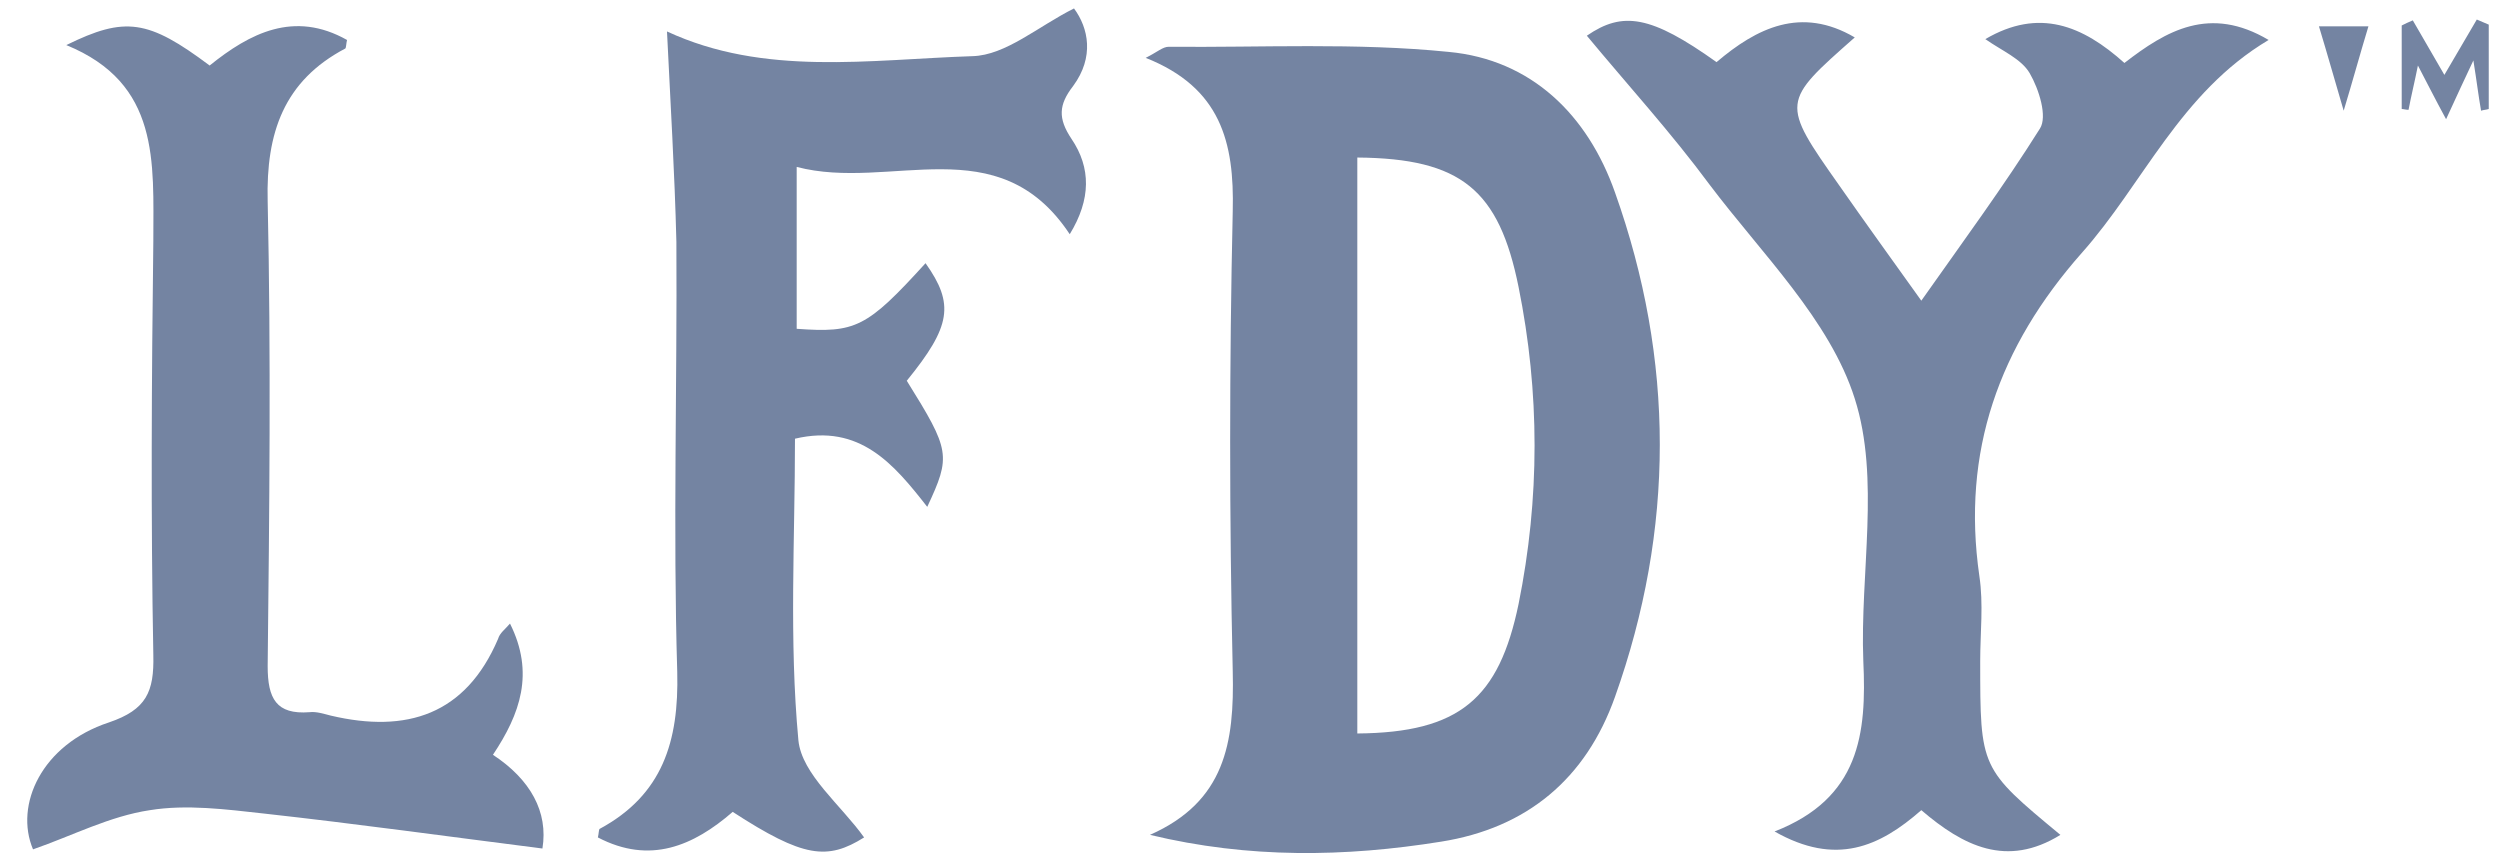
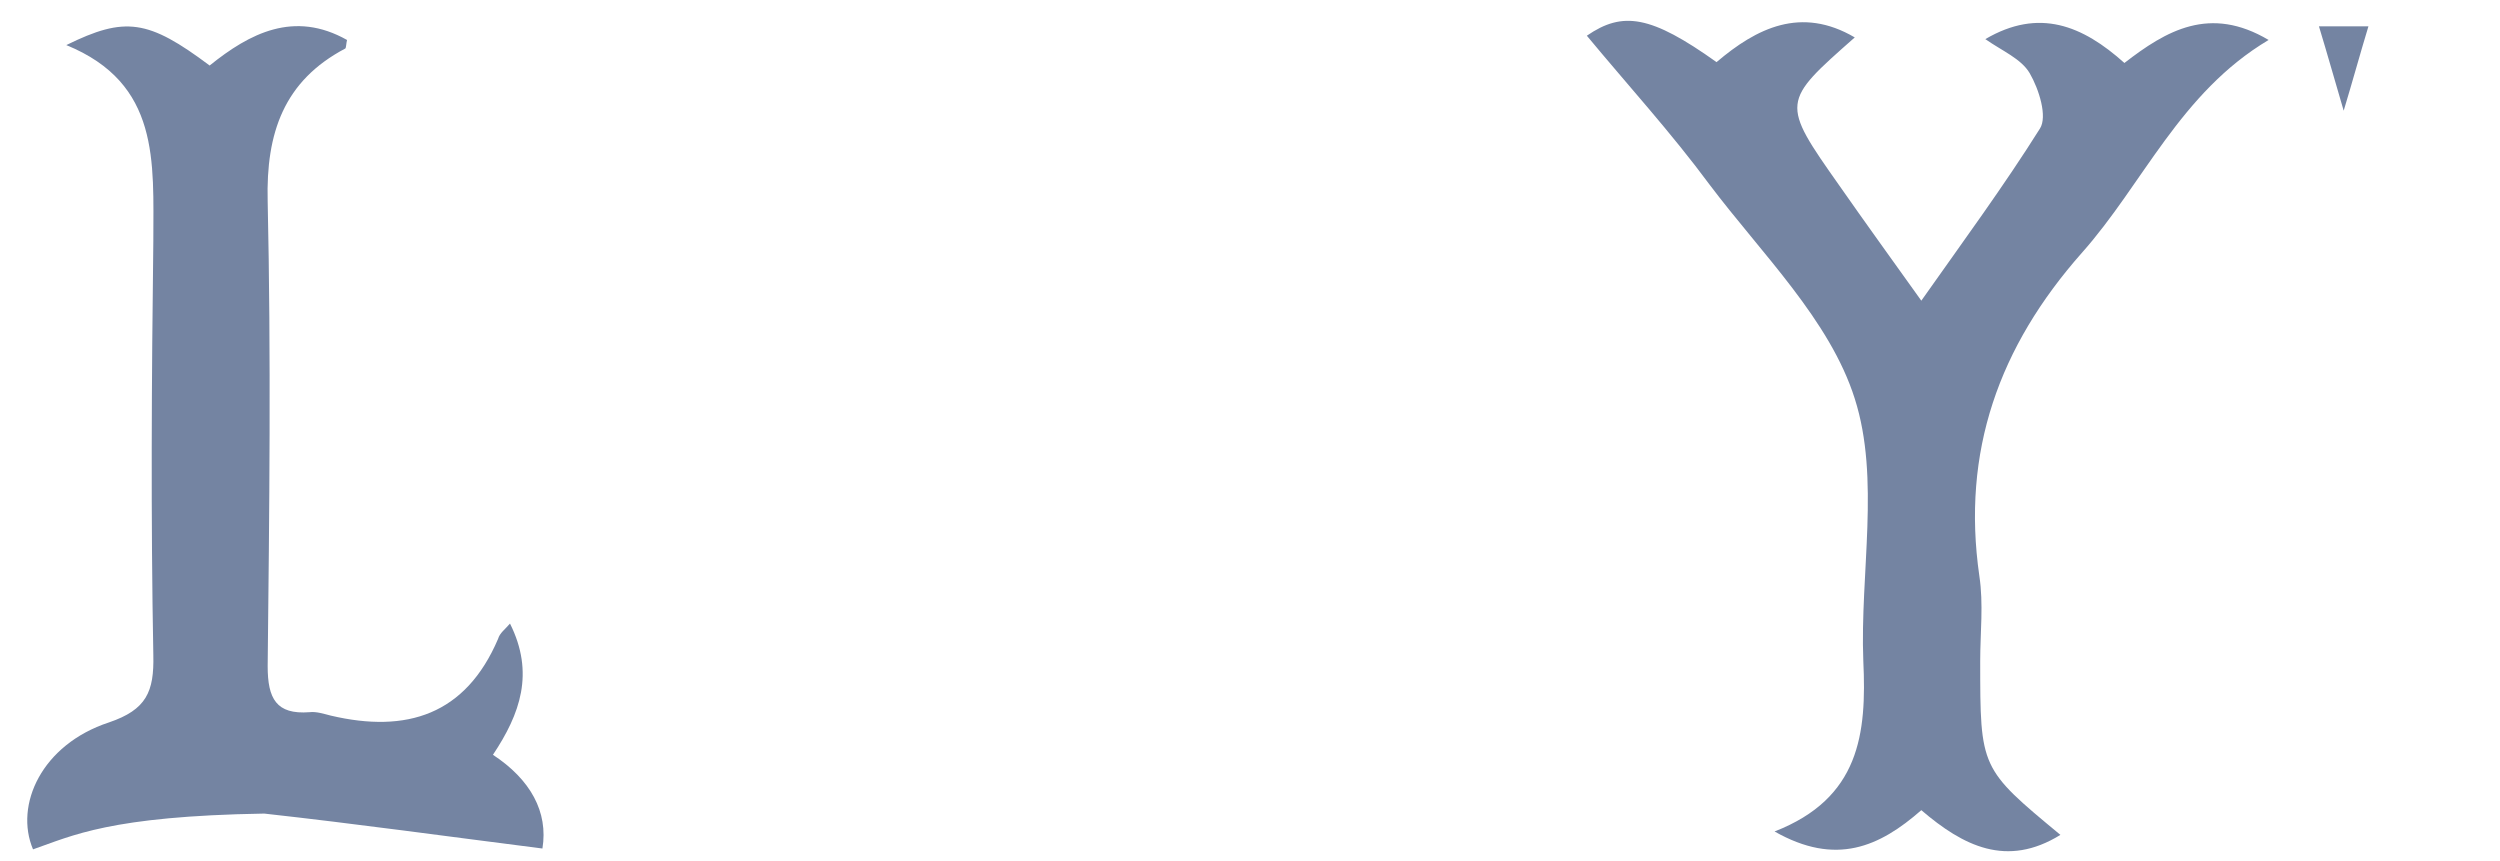
<svg xmlns="http://www.w3.org/2000/svg" width="148" height="51" viewBox="0 0 148 51" fill="none">
  <g clip-path="url(#clip0_2_76)">
-     <path d="M68.078 49.424C72.523 47.457 73.079 43.977 72.978 39.74C72.775 30.661 72.775 21.583 72.978 12.504C73.079 8.418 72.27 5.19 67.825 3.425C68.532 3.072 68.835 2.769 69.189 2.769C74.695 2.82 80.251 2.517 85.757 3.072C90.657 3.526 93.991 6.804 95.608 11.394C99.144 21.33 99.144 31.317 95.608 41.253C93.89 46.095 90.405 49.021 85.303 49.828C79.645 50.736 73.937 50.837 68.078 49.424ZM80.353 9.326C80.353 20.826 80.353 32.124 80.353 43.422C86.414 43.372 88.738 41.354 89.9 35.756C91.162 29.501 91.162 23.247 89.9 16.993C88.738 11.243 86.515 9.377 80.353 9.326Z" fill="#7484A2" />
    <path d="M134.302 2.366C129.048 5.493 126.876 10.89 123.239 14.976C118.339 20.524 116.117 26.728 117.177 34.092C117.43 35.756 117.228 37.471 117.228 39.136C117.228 45.491 117.228 45.491 121.976 49.425C118.794 51.392 116.218 50.081 113.742 47.962C111.267 50.131 108.691 51.291 105.054 49.223C110.106 47.256 110.51 43.423 110.308 39.136C110.106 33.941 111.318 28.342 109.802 23.601C108.337 18.96 104.296 15.026 101.215 10.941C98.942 7.864 96.366 5.04 93.941 2.114C96.063 0.651 97.73 0.904 101.619 3.678C103.993 1.66 106.62 0.349 109.802 2.215C105.458 6.048 105.408 6.048 108.893 10.991C110.409 13.16 111.974 15.329 113.742 17.8C116.268 14.219 118.642 10.991 120.764 7.612C121.218 6.906 120.713 5.292 120.158 4.333C119.653 3.476 118.541 3.022 117.531 2.316C120.713 0.45 123.29 1.509 125.765 3.728C128.24 1.812 130.816 0.298 134.302 2.366Z" fill="#7484A2" />
-     <path d="M39.486 1.862C45.245 4.535 51.458 3.526 57.57 3.325C59.54 3.274 61.46 1.559 63.581 0.5C64.44 1.66 64.794 3.375 63.531 5.09C62.672 6.199 62.622 7.006 63.43 8.217C64.592 9.932 64.592 11.798 63.329 13.866C59.086 7.46 52.721 11.344 47.164 9.881C47.164 13.362 47.164 16.388 47.164 19.465C50.65 19.717 51.306 19.414 54.792 15.581C56.51 18.002 56.307 19.313 53.681 22.541C56.257 26.677 56.307 26.98 54.893 30.006C52.923 27.484 50.903 25.063 47.063 25.971C47.063 31.923 46.71 37.875 47.265 43.826C47.468 45.844 49.791 47.659 51.155 49.576C48.983 50.938 47.569 50.787 43.376 48.063C41.052 50.08 38.476 51.19 35.395 49.576C35.445 49.374 35.445 49.122 35.496 49.072C39.234 47.054 40.194 43.877 40.093 39.791C39.84 31.318 40.093 22.794 40.042 14.32C39.941 10.184 39.688 6.099 39.486 1.862Z" fill="#7484A2" />
-     <path d="M30.192 36.916C31.657 39.842 30.798 42.263 29.182 44.684C31.404 46.146 32.465 48.063 32.112 50.232C26.555 49.526 21.1 48.769 15.644 48.164C13.371 47.912 11.047 47.609 8.875 47.962C6.501 48.315 4.279 49.475 1.955 50.282C0.844 47.66 2.46 44.078 6.451 42.767C8.673 42.011 9.128 40.951 9.077 38.782C8.926 30.611 8.976 22.441 9.077 14.27C9.077 9.579 9.482 4.939 3.925 2.669C7.41 0.954 8.774 1.156 12.411 3.879C14.786 1.963 17.412 0.601 20.544 2.366C20.494 2.568 20.494 2.82 20.443 2.871C16.806 4.787 15.745 7.864 15.846 11.899C16.048 21.079 15.947 30.258 15.846 39.438C15.846 41.355 16.351 42.313 18.322 42.162C18.726 42.111 19.18 42.263 19.584 42.364C24.08 43.423 27.566 42.313 29.485 37.824C29.586 37.471 29.889 37.269 30.192 36.916Z" fill="#7484A2" />
-     <path d="M142.838 1.206C143.444 2.265 144.101 3.375 144.707 4.434C145.364 3.325 145.97 2.265 146.627 1.156C146.879 1.257 147.081 1.358 147.334 1.458C147.334 3.123 147.334 4.787 147.334 6.452C147.183 6.502 147.031 6.502 146.879 6.553C146.727 5.695 146.627 4.838 146.424 3.577C145.869 4.737 145.464 5.645 144.808 7.057C144.151 5.846 143.697 4.939 143.141 3.879C142.939 4.888 142.737 5.695 142.586 6.502C142.434 6.502 142.282 6.452 142.181 6.452C142.181 4.787 142.181 3.173 142.181 1.509C142.384 1.408 142.586 1.307 142.838 1.206Z" fill="#7484A2" />
+     <path d="M30.192 36.916C31.657 39.842 30.798 42.263 29.182 44.684C31.404 46.146 32.465 48.063 32.112 50.232C26.555 49.526 21.1 48.769 15.644 48.164C6.501 48.315 4.279 49.475 1.955 50.282C0.844 47.66 2.46 44.078 6.451 42.767C8.673 42.011 9.128 40.951 9.077 38.782C8.926 30.611 8.976 22.441 9.077 14.27C9.077 9.579 9.482 4.939 3.925 2.669C7.41 0.954 8.774 1.156 12.411 3.879C14.786 1.963 17.412 0.601 20.544 2.366C20.494 2.568 20.494 2.82 20.443 2.871C16.806 4.787 15.745 7.864 15.846 11.899C16.048 21.079 15.947 30.258 15.846 39.438C15.846 41.355 16.351 42.313 18.322 42.162C18.726 42.111 19.18 42.263 19.584 42.364C24.08 43.423 27.566 42.313 29.485 37.824C29.586 37.471 29.889 37.269 30.192 36.916Z" fill="#7484A2" />
    <path d="M137.282 1.56C138.039 1.56 139.403 1.56 140.211 1.56C139.706 3.224 139.252 4.888 138.746 6.553C138.241 4.838 137.787 3.224 137.282 1.56Z" fill="#7484A2" />
  </g>
  <defs>
    <clipPath id="clip0_2_76">
      <rect width="147.15" height="50" fill="white" transform="translate(0.694 0.5)" />
    </clipPath>
  </defs>
</svg>